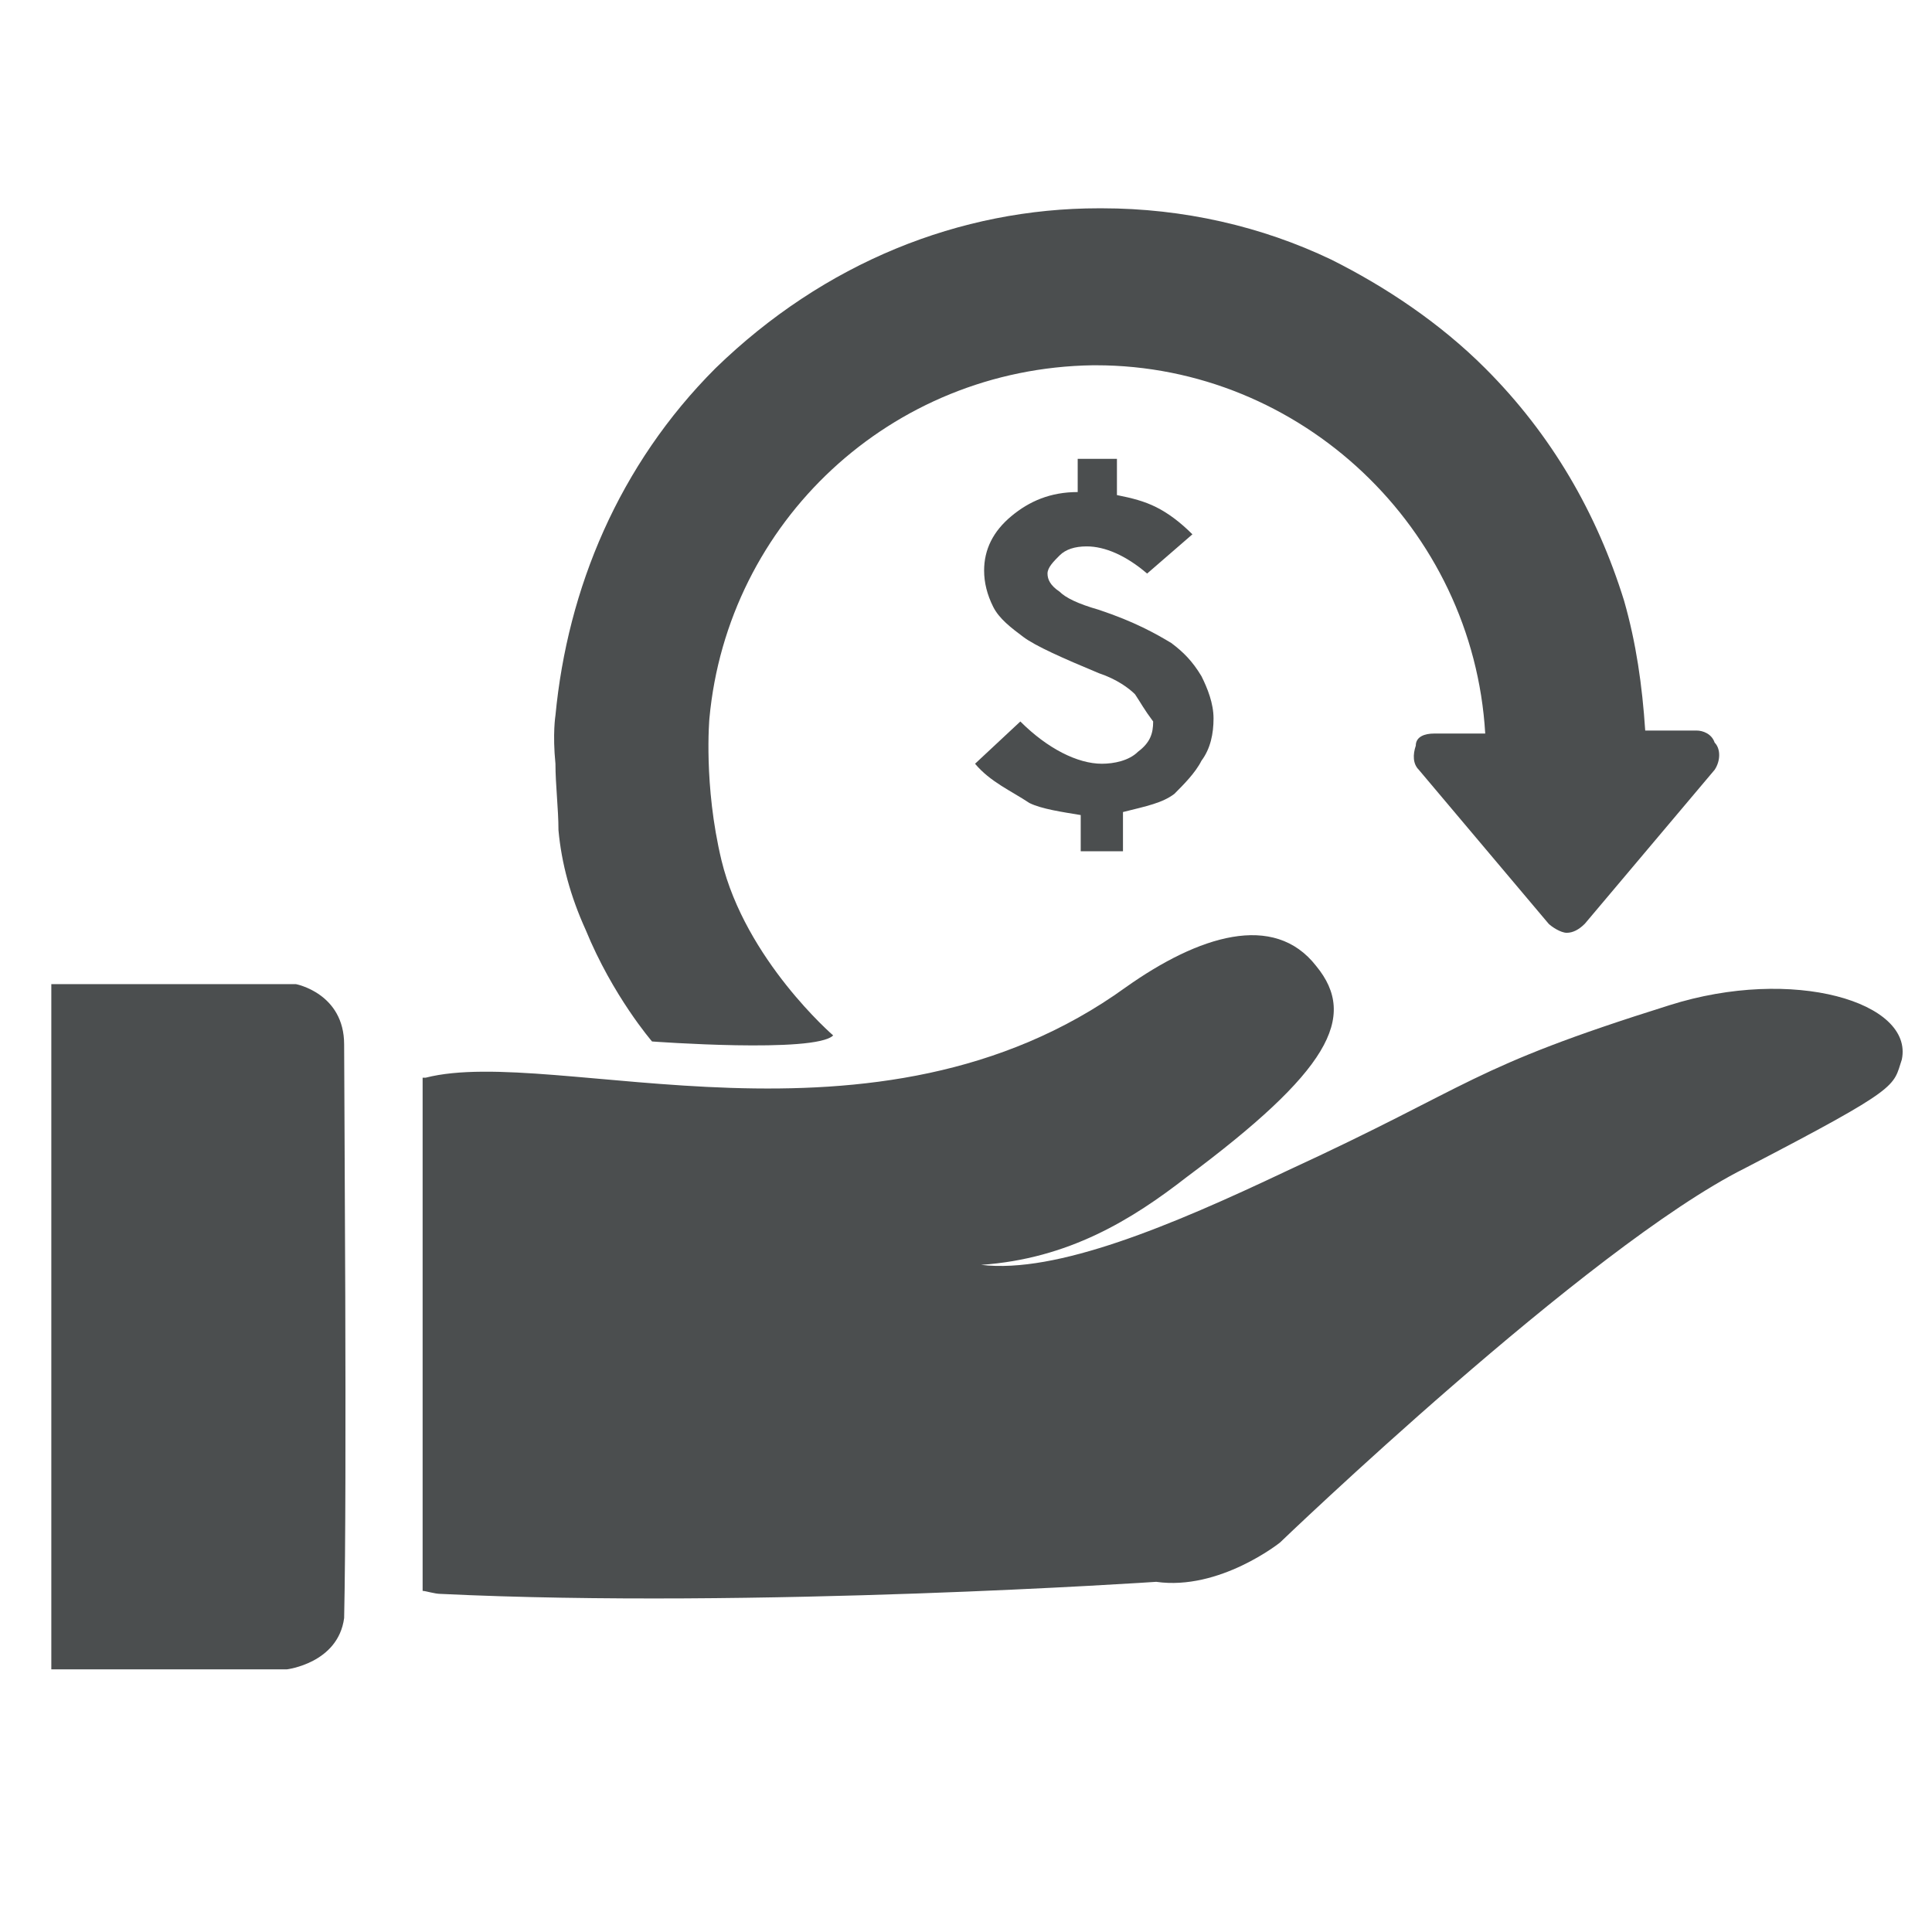
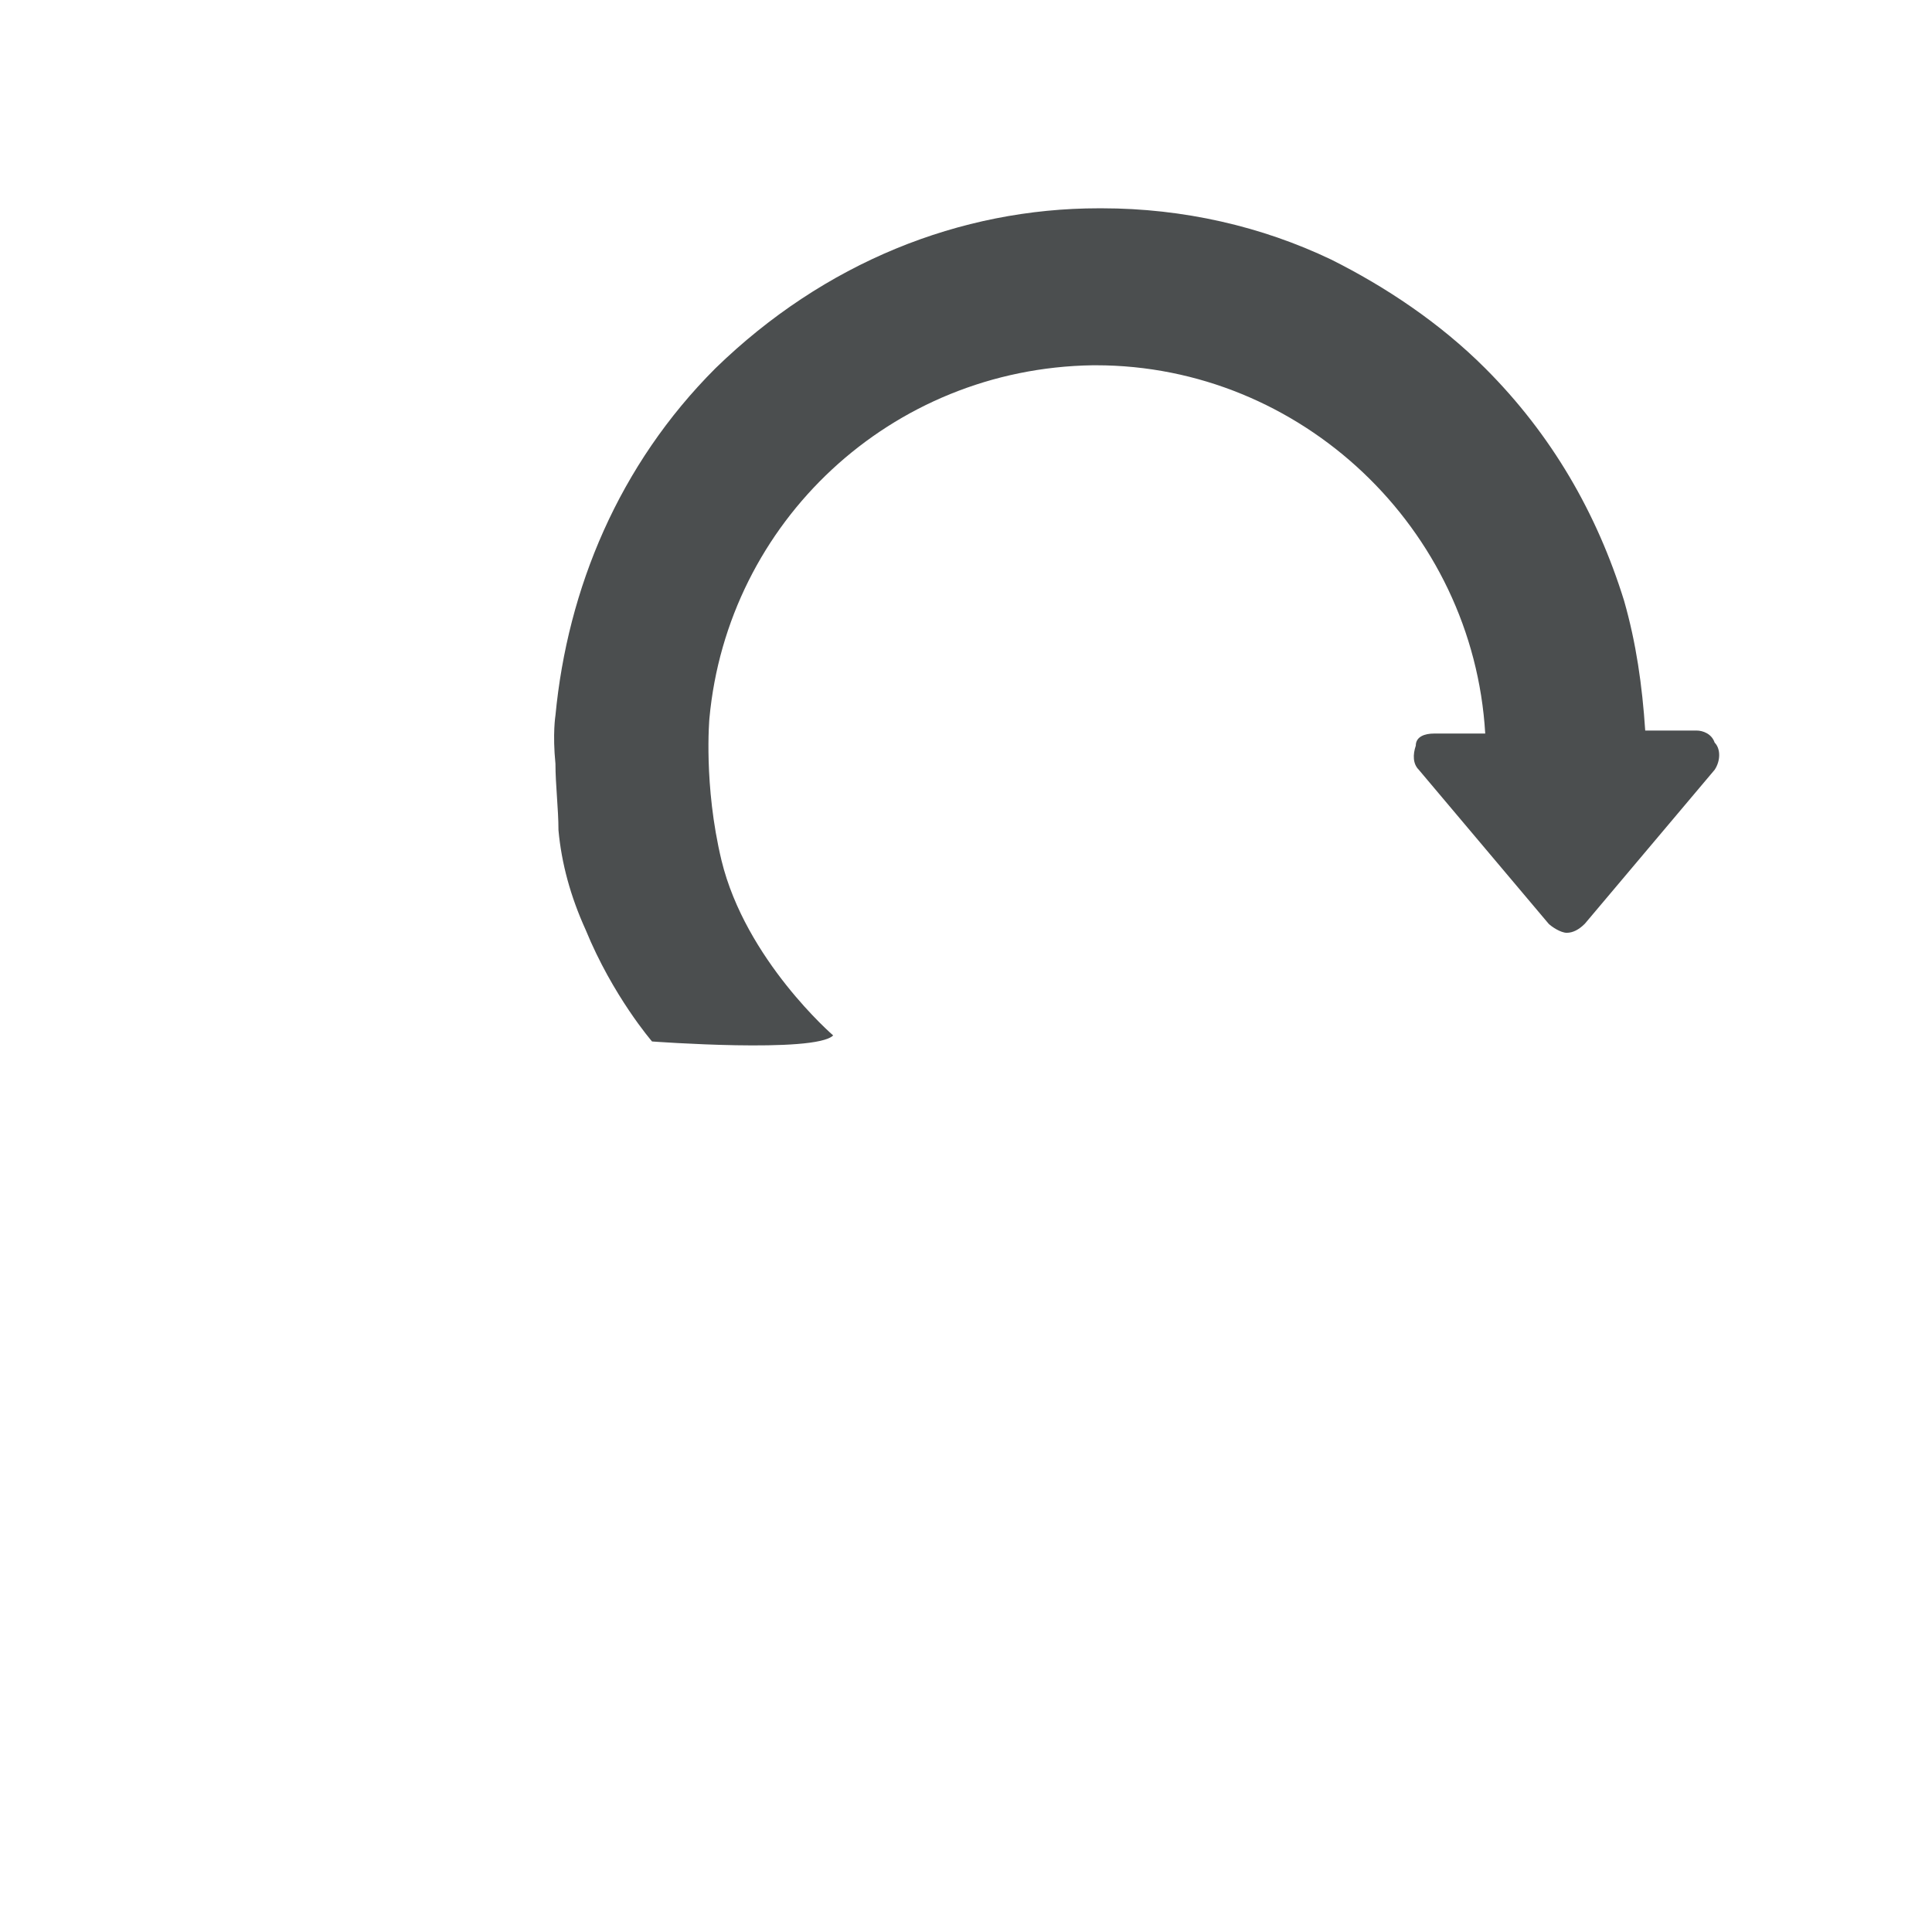
<svg xmlns="http://www.w3.org/2000/svg" version="1.1" id="Layer_1" x="0px" y="0px" viewBox="0 0 64 64" style="enable-background:new 0 0 64 64;" xml:space="preserve">
  <style type="text/css">
	.st0{fill:#4B4E4F;}
</style>
  <g>
    <g>
-       <path class="st0" d="M55.3,33.3c-6.7,2.1-6.4,2.6-12.7,5.5c-3.8,1.8-7.6,3.4-10.1,3.1c2.9-0.2,5-1.5,6.8-2.9    c4.7-3.5,5.7-5.3,4.3-7c-1.4-1.8-3.9-1-6.3,0.7c-8.3,6-18.9,1.9-23.2,3H14v17c0.1,0,0.4,0.1,0.6,0.1c10.4,0.5,23.7-0.4,23.7-0.4    c2.1,0.3,4.1-1.3,4.1-1.3s10.2-9.8,15.4-12.4c5.2-2.7,4.9-2.7,5.2-3.6C63.4,33.2,59.4,32,55.3,33.3z" />
-       <path class="st0" d="M9.8,32.6H1.7v22.7h7.8c0,0,1.7-0.2,1.9-1.7c0.1-4.5,0-17.5,0-19C11.4,32.9,9.8,32.6,9.8,32.6z" />
-     </g>
-     <path class="st0" d="M37.6,23c-0.2-0.2-0.6-0.5-1.2-0.7c-1.2-0.5-2.1-0.9-2.5-1.2c-0.4-0.3-0.8-0.6-1-1c-0.2-0.4-0.3-0.8-0.3-1.2   c0-0.7,0.3-1.3,0.9-1.8c0.6-0.5,1.3-0.8,2.2-0.8v-1.1H37v1.2c0.5,0.1,0.9,0.2,1.3,0.4c0.4,0.2,0.8,0.5,1.2,0.9L38,19   c-0.7-0.6-1.4-0.9-2-0.9c-0.4,0-0.7,0.1-0.9,0.3s-0.4,0.4-0.4,0.6s0.1,0.4,0.4,0.6c0.2,0.2,0.6,0.4,1.3,0.6   c1.2,0.4,1.9,0.8,2.4,1.1c0.4,0.3,0.7,0.6,1,1.1c0.2,0.4,0.4,0.9,0.4,1.4c0,0.5-0.1,1-0.4,1.4c-0.2,0.4-0.6,0.8-0.9,1.1   c-0.4,0.3-0.9,0.4-1.7,0.6v1.3h-1.4V27c-0.6-0.1-1.3-0.2-1.7-0.4c-0.6-0.4-1.3-0.7-1.8-1.3l1.5-1.4c0.9,0.9,1.9,1.4,2.7,1.4   c0.4,0,0.9-0.1,1.2-0.4c0.4-0.3,0.5-0.6,0.5-1C37.9,23.5,37.8,23.3,37.6,23z" />
+       </g>
    <path class="st0" d="M56.8,24.6c-0.1-0.3-0.4-0.4-0.6-0.4h-1.7c-0.1-1.5-0.3-2.9-0.7-4.3c-0.9-2.9-2.4-5.5-4.6-7.7   c-1.5-1.5-3.3-2.7-5.1-3.6c-2.3-1.1-4.9-1.7-7.6-1.7c-0.1,0-0.1,0-0.1,0c-4.6,0-9.1,1.8-12.7,5.3c-3.2,3.2-4.9,7.3-5.3,11.5l0,0   c0,0-0.1,0.6,0,1.6c0,0.7,0.1,1.5,0.1,2.2l0,0c0.1,1.1,0.4,2.2,0.9,3.3c0.9,2.2,2.2,3.7,2.2,3.7s5.4,0.4,6-0.2c0,0-2.9-2.5-3.7-5.8   c-0.6-2.5-0.4-4.7-0.4-4.7l0,0c0.6-6.5,6-11.6,12.7-11.7c0.1,0,0.1,0,0.1,0c6.8,0,12.5,5.4,12.9,12.2h-1.7c-0.3,0-0.6,0.1-0.6,0.4   c-0.1,0.3-0.1,0.6,0.1,0.8l4.3,5.1c0.1,0.1,0.4,0.3,0.6,0.3c0.2,0,0.4-0.1,0.6-0.3l4.3-5.1C57,25.2,57,24.8,56.8,24.6z" />
  </g>
</svg>